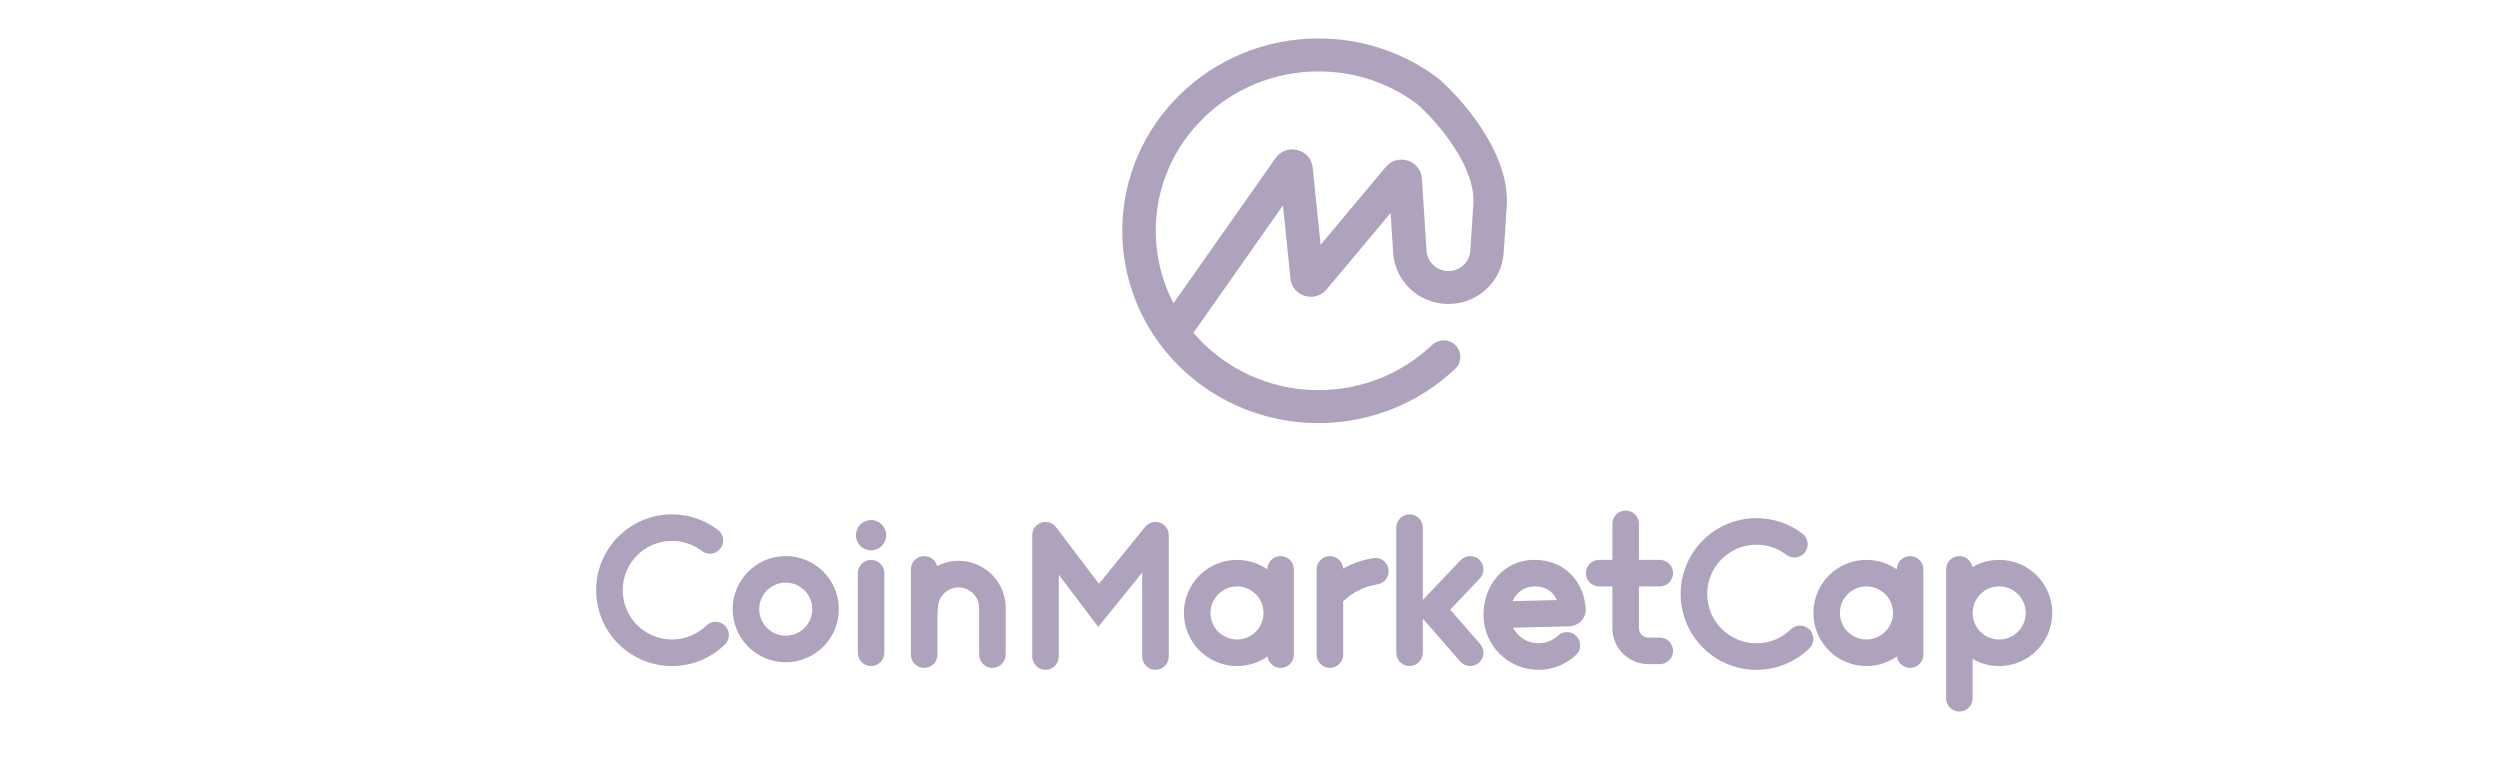
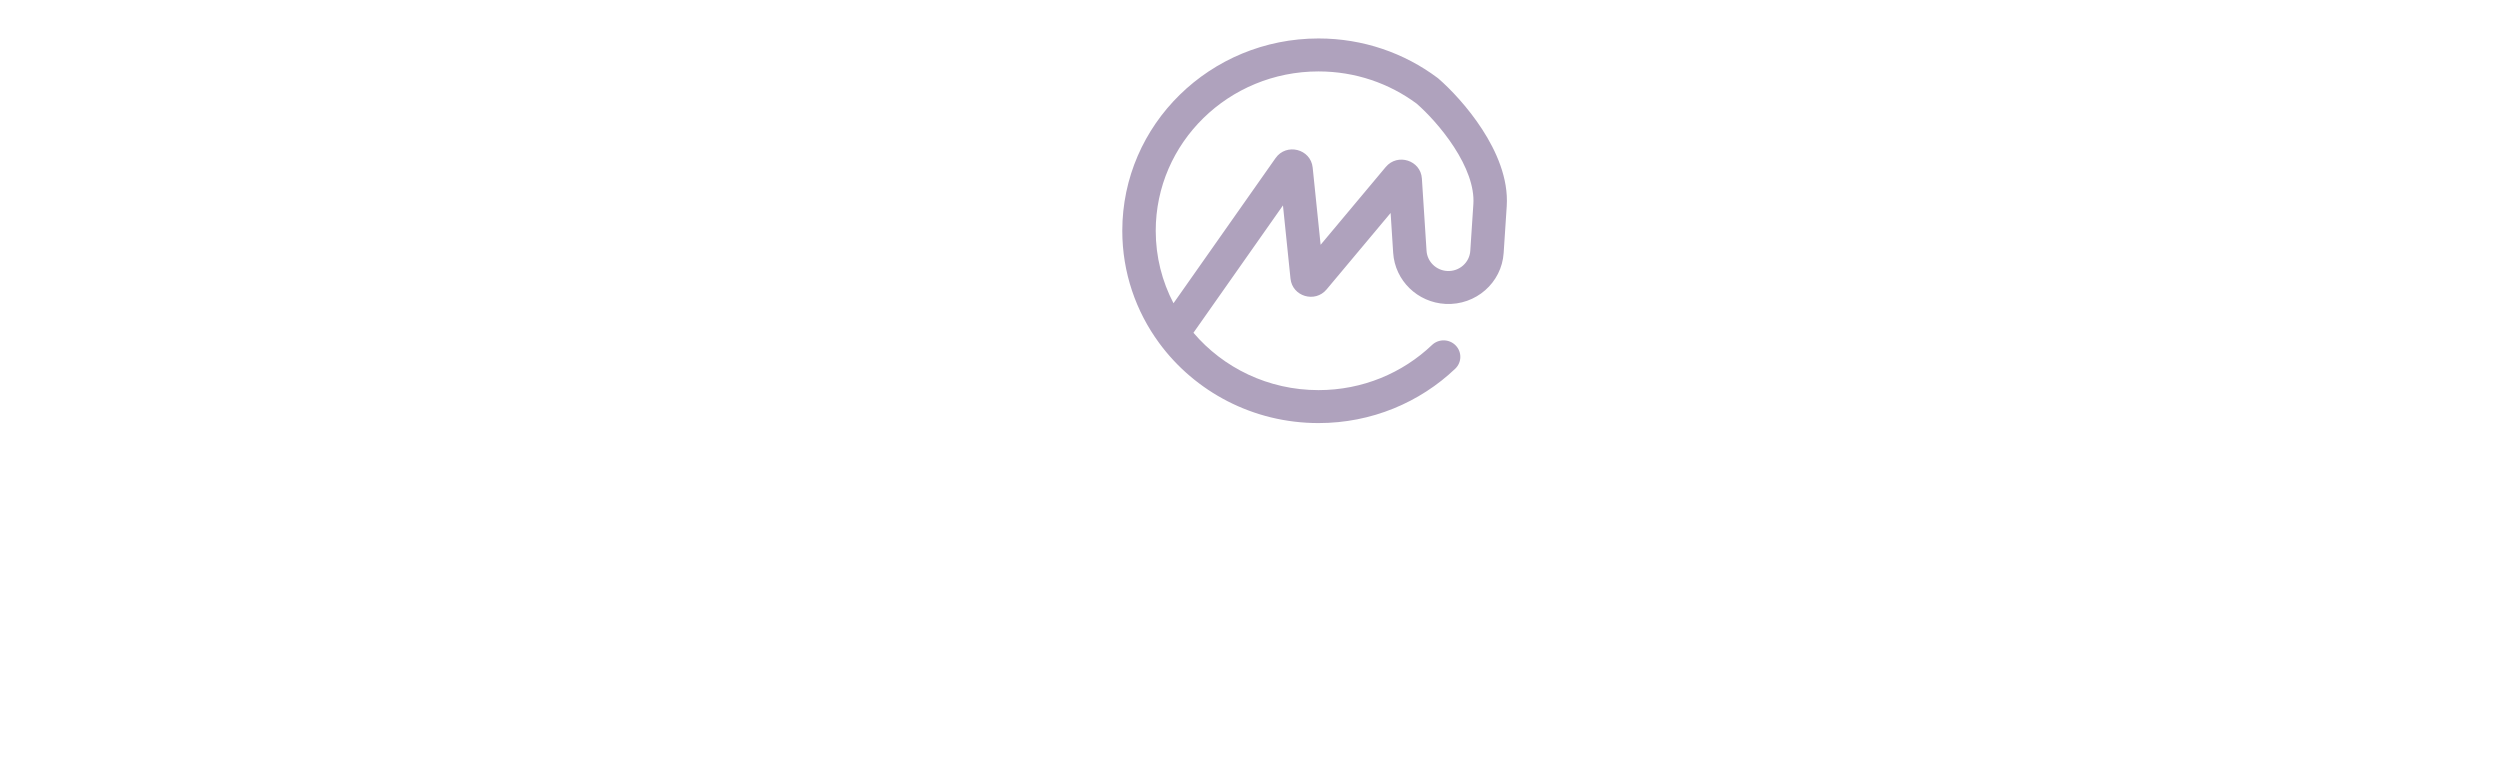
<svg xmlns="http://www.w3.org/2000/svg" width="130" height="40" viewBox="0 0 130 40" fill="none">
  <g id="coinmarket">
    <path id="Ellipse 3374 (Stroke)" fill-rule="evenodd" clip-rule="evenodd" d="M68.563 3.714C63.882 3.714 60.098 7.429 60.098 12C60.098 13.358 60.431 14.639 61.022 15.769L66.329 8.221C66.891 7.421 68.159 7.744 68.259 8.713L68.672 12.729L72.059 8.683C72.672 7.951 73.877 8.336 73.938 9.283L74.18 13.039C74.217 13.61 74.681 14.062 75.26 14.092C75.883 14.123 76.415 13.656 76.455 13.044C76.499 12.376 76.553 11.56 76.615 10.611C76.675 9.7 76.262 8.653 75.609 7.646C74.977 6.672 74.192 5.848 73.67 5.392C72.25 4.339 70.483 3.714 68.563 3.714ZM62.059 17.304C63.612 19.127 65.948 20.286 68.563 20.286C70.859 20.286 72.939 19.392 74.464 17.94C74.81 17.611 75.36 17.62 75.693 17.961C76.027 18.302 76.017 18.844 75.672 19.173C73.835 20.922 71.326 22 68.563 22C65.15 22 62.128 20.358 60.276 17.836C59.07 16.194 58.359 14.177 58.359 12C58.359 6.472 62.933 2 68.563 2C70.885 2 73.029 2.761 74.745 4.044L74.769 4.062L74.793 4.082C75.422 4.626 76.333 5.581 77.073 6.723C77.802 7.847 78.445 9.272 78.35 10.722C78.288 11.671 78.234 12.487 78.19 13.156C78.088 14.705 76.742 15.883 75.171 15.804C73.71 15.73 72.538 14.588 72.445 13.148L72.312 11.074L68.982 15.051C68.382 15.769 67.201 15.415 67.106 14.49L66.714 10.682L62.059 17.304Z" fill="#AFA2BD" />
-     <path id="Union" fill-rule="evenodd" clip-rule="evenodd" d="M85.225 27.239C85.225 26.858 84.916 26.549 84.535 26.549C84.154 26.549 83.845 26.858 83.845 27.239V29.113H83.155C82.774 29.113 82.465 29.422 82.465 29.803C82.465 30.184 82.774 30.493 83.155 30.493H83.845V32.662C83.845 33.697 84.684 34.535 85.718 34.535H86.31C86.691 34.535 87 34.226 87 33.845C87 33.464 86.691 33.155 86.31 33.155H85.718C85.446 33.155 85.225 32.934 85.225 32.662V30.493H86.31C86.691 30.493 87 30.184 87 29.803C87 29.422 86.691 29.113 86.31 29.113H85.225V27.239ZM34.944 28.127C33.528 28.127 32.38 29.274 32.38 30.69C32.38 32.106 33.528 33.254 34.944 33.254C35.639 33.254 36.268 32.978 36.73 32.528C37.004 32.263 37.44 32.269 37.706 32.542C37.972 32.816 37.966 33.252 37.692 33.518C36.983 34.208 36.012 34.634 34.944 34.634C32.766 34.634 31 32.868 31 30.69C31 28.512 32.766 26.747 34.944 26.747C35.842 26.747 36.671 27.047 37.334 27.553C37.637 27.785 37.695 28.218 37.464 28.521C37.233 28.824 36.8 28.882 36.497 28.651C36.066 28.322 35.529 28.127 34.944 28.127ZM91.338 28.324C89.922 28.324 88.775 29.472 88.775 30.887C88.775 32.303 89.922 33.451 91.338 33.451C92.033 33.451 92.662 33.175 93.125 32.726C93.398 32.46 93.835 32.466 94.1 32.739C94.366 33.013 94.36 33.45 94.087 33.715C93.377 34.405 92.407 34.831 91.338 34.831C89.16 34.831 87.394 33.065 87.394 30.887C87.394 28.709 89.16 26.944 91.338 26.944C92.236 26.944 93.065 27.244 93.728 27.751C94.031 27.982 94.09 28.415 93.859 28.718C93.627 29.021 93.194 29.079 92.891 28.848C92.46 28.519 91.923 28.324 91.338 28.324ZM39.479 31.676C39.479 30.914 40.097 30.296 40.859 30.296C41.621 30.296 42.239 30.914 42.239 31.676C42.239 32.438 41.621 33.056 40.859 33.056C40.097 33.056 39.479 32.438 39.479 31.676ZM40.859 28.916C39.334 28.916 38.099 30.151 38.099 31.676C38.099 33.201 39.334 34.437 40.859 34.437C42.384 34.437 43.62 33.201 43.62 31.676C43.62 30.151 42.384 28.916 40.859 28.916ZM78.681 32.641L81.6 32.568C82.067 32.556 82.494 32.163 82.456 31.632C82.406 30.937 82.139 30.302 81.663 29.837C81.184 29.368 80.535 29.113 79.803 29.113C78.14 29.113 77.141 30.483 77.141 31.972C77.141 33.551 78.421 34.831 80 34.831C80.753 34.831 81.439 34.539 81.95 34.063C82.228 33.803 82.244 33.367 81.984 33.088C81.724 32.809 81.287 32.794 81.008 33.054C80.743 33.301 80.39 33.451 80 33.451C79.424 33.451 78.925 33.121 78.681 32.641ZM79.803 30.493C79.287 30.493 78.862 30.777 78.656 31.261L80.956 31.203C80.889 31.051 80.801 30.924 80.698 30.824C80.498 30.628 80.204 30.493 79.803 30.493ZM46.084 27.831C46.084 28.267 45.731 28.62 45.296 28.62C44.86 28.62 44.507 28.267 44.507 27.831C44.507 27.395 44.86 27.042 45.296 27.042C45.731 27.042 46.084 27.395 46.084 27.831ZM62.944 31.873C62.944 31.111 63.562 30.493 64.324 30.493C65.086 30.493 65.704 31.111 65.704 31.873C65.704 32.636 65.086 33.254 64.324 33.254C63.562 33.254 62.944 32.636 62.944 31.873ZM64.324 29.113C62.799 29.113 61.563 30.349 61.563 31.873C61.563 33.398 62.799 34.634 64.324 34.634C64.913 34.634 65.459 34.449 65.907 34.135C65.953 34.472 66.242 34.732 66.591 34.732C66.973 34.732 67.282 34.423 67.282 34.042V29.606C67.282 29.224 66.973 28.916 66.591 28.916C66.21 28.916 65.901 29.224 65.901 29.606V29.608C65.454 29.296 64.91 29.113 64.324 29.113ZM97.056 30.493C96.294 30.493 95.676 31.111 95.676 31.873C95.676 32.636 96.294 33.254 97.056 33.254C97.819 33.254 98.437 32.636 98.437 31.873C98.437 31.111 97.819 30.493 97.056 30.493ZM94.296 31.873C94.296 30.349 95.532 29.113 97.056 29.113C97.643 29.113 98.187 29.296 98.634 29.608V29.606C98.634 29.224 98.943 28.916 99.324 28.916C99.705 28.916 100.014 29.224 100.014 29.606V34.042C100.014 34.423 99.705 34.732 99.324 34.732C98.974 34.732 98.685 34.472 98.64 34.135C98.192 34.449 97.646 34.634 97.056 34.634C95.532 34.634 94.296 33.398 94.296 31.873ZM102.577 31.873C102.577 31.111 103.195 30.493 103.958 30.493C104.72 30.493 105.338 31.111 105.338 31.873C105.338 32.636 104.72 33.254 103.958 33.254C103.195 33.254 102.577 32.636 102.577 31.873ZM103.958 34.634C103.455 34.634 102.984 34.499 102.577 34.264V36.31C102.577 36.691 102.268 37 101.887 37C101.506 37 101.197 36.691 101.197 36.31V31.873V29.606C101.197 29.224 101.506 28.916 101.887 28.916C102.228 28.916 102.512 29.163 102.567 29.488C102.976 29.249 103.451 29.113 103.958 29.113C105.482 29.113 106.718 30.349 106.718 31.873C106.718 33.398 105.482 34.634 103.958 34.634ZM48.056 28.916C48.378 28.916 48.649 29.136 48.725 29.434C48.792 29.4 48.862 29.368 48.933 29.34C50.544 28.695 52.296 29.882 52.296 31.616V34.042C52.296 34.423 51.987 34.732 51.606 34.732C51.224 34.732 50.916 34.423 50.916 34.042V31.616C50.916 30.858 50.15 30.34 49.446 30.621C49.062 30.775 48.8 31.136 48.774 31.549L48.746 31.994V34.042C48.746 34.423 48.437 34.732 48.056 34.732C47.675 34.732 47.366 34.423 47.366 34.042V29.606C47.366 29.224 47.675 28.916 48.056 28.916ZM45.296 29.113C45.677 29.113 45.986 29.422 45.986 29.803V33.944C45.986 34.325 45.677 34.634 45.296 34.634C44.915 34.634 44.606 34.325 44.606 33.944V29.803C44.606 29.422 44.915 29.113 45.296 29.113ZM53.676 27.848C53.671 27.633 53.766 27.42 53.95 27.281C54.085 27.178 54.247 27.133 54.405 27.142C54.516 27.148 54.621 27.181 54.712 27.234C54.76 27.261 54.805 27.295 54.846 27.335C54.875 27.363 54.902 27.394 54.926 27.427L57.145 30.36L59.548 27.396C59.624 27.303 59.718 27.235 59.822 27.193C59.891 27.164 59.965 27.147 60.043 27.142C60.092 27.139 60.141 27.141 60.19 27.149C60.212 27.152 60.234 27.157 60.256 27.162C60.381 27.194 60.492 27.26 60.58 27.35C60.617 27.389 60.649 27.43 60.676 27.475C60.739 27.579 60.775 27.701 60.775 27.831V34.141C60.775 34.522 60.466 34.831 60.084 34.831C59.703 34.831 59.394 34.522 59.394 34.141V29.778L57.108 32.598L55.056 29.887V34.141C55.056 34.522 54.747 34.831 54.366 34.831C53.985 34.831 53.676 34.522 53.676 34.141V27.848ZM71.626 30.386C70.954 30.49 70.332 30.799 69.845 31.272V34.042C69.845 34.423 69.536 34.732 69.155 34.732C68.774 34.732 68.465 34.423 68.465 34.042V30.986V29.606C68.465 29.224 68.774 28.916 69.155 28.916C69.522 28.916 69.823 29.203 69.844 29.565C70.328 29.293 70.86 29.108 71.416 29.022C71.793 28.964 72.145 29.223 72.203 29.599C72.261 29.976 72.003 30.328 71.626 30.386ZM73.296 26.747C73.677 26.747 73.986 27.055 73.986 27.437V31.197L75.951 29.13C76.213 28.854 76.65 28.843 76.926 29.105C77.202 29.368 77.213 29.805 76.951 30.081L75.412 31.701L76.971 33.49C77.221 33.778 77.191 34.214 76.904 34.464C76.617 34.714 76.181 34.684 75.93 34.397L73.986 32.165V33.944C73.986 34.325 73.677 34.634 73.296 34.634C72.915 34.634 72.606 34.325 72.606 33.944V27.437C72.606 27.055 72.915 26.747 73.296 26.747Z" fill="#AFA2BD" />
  </g>
</svg>